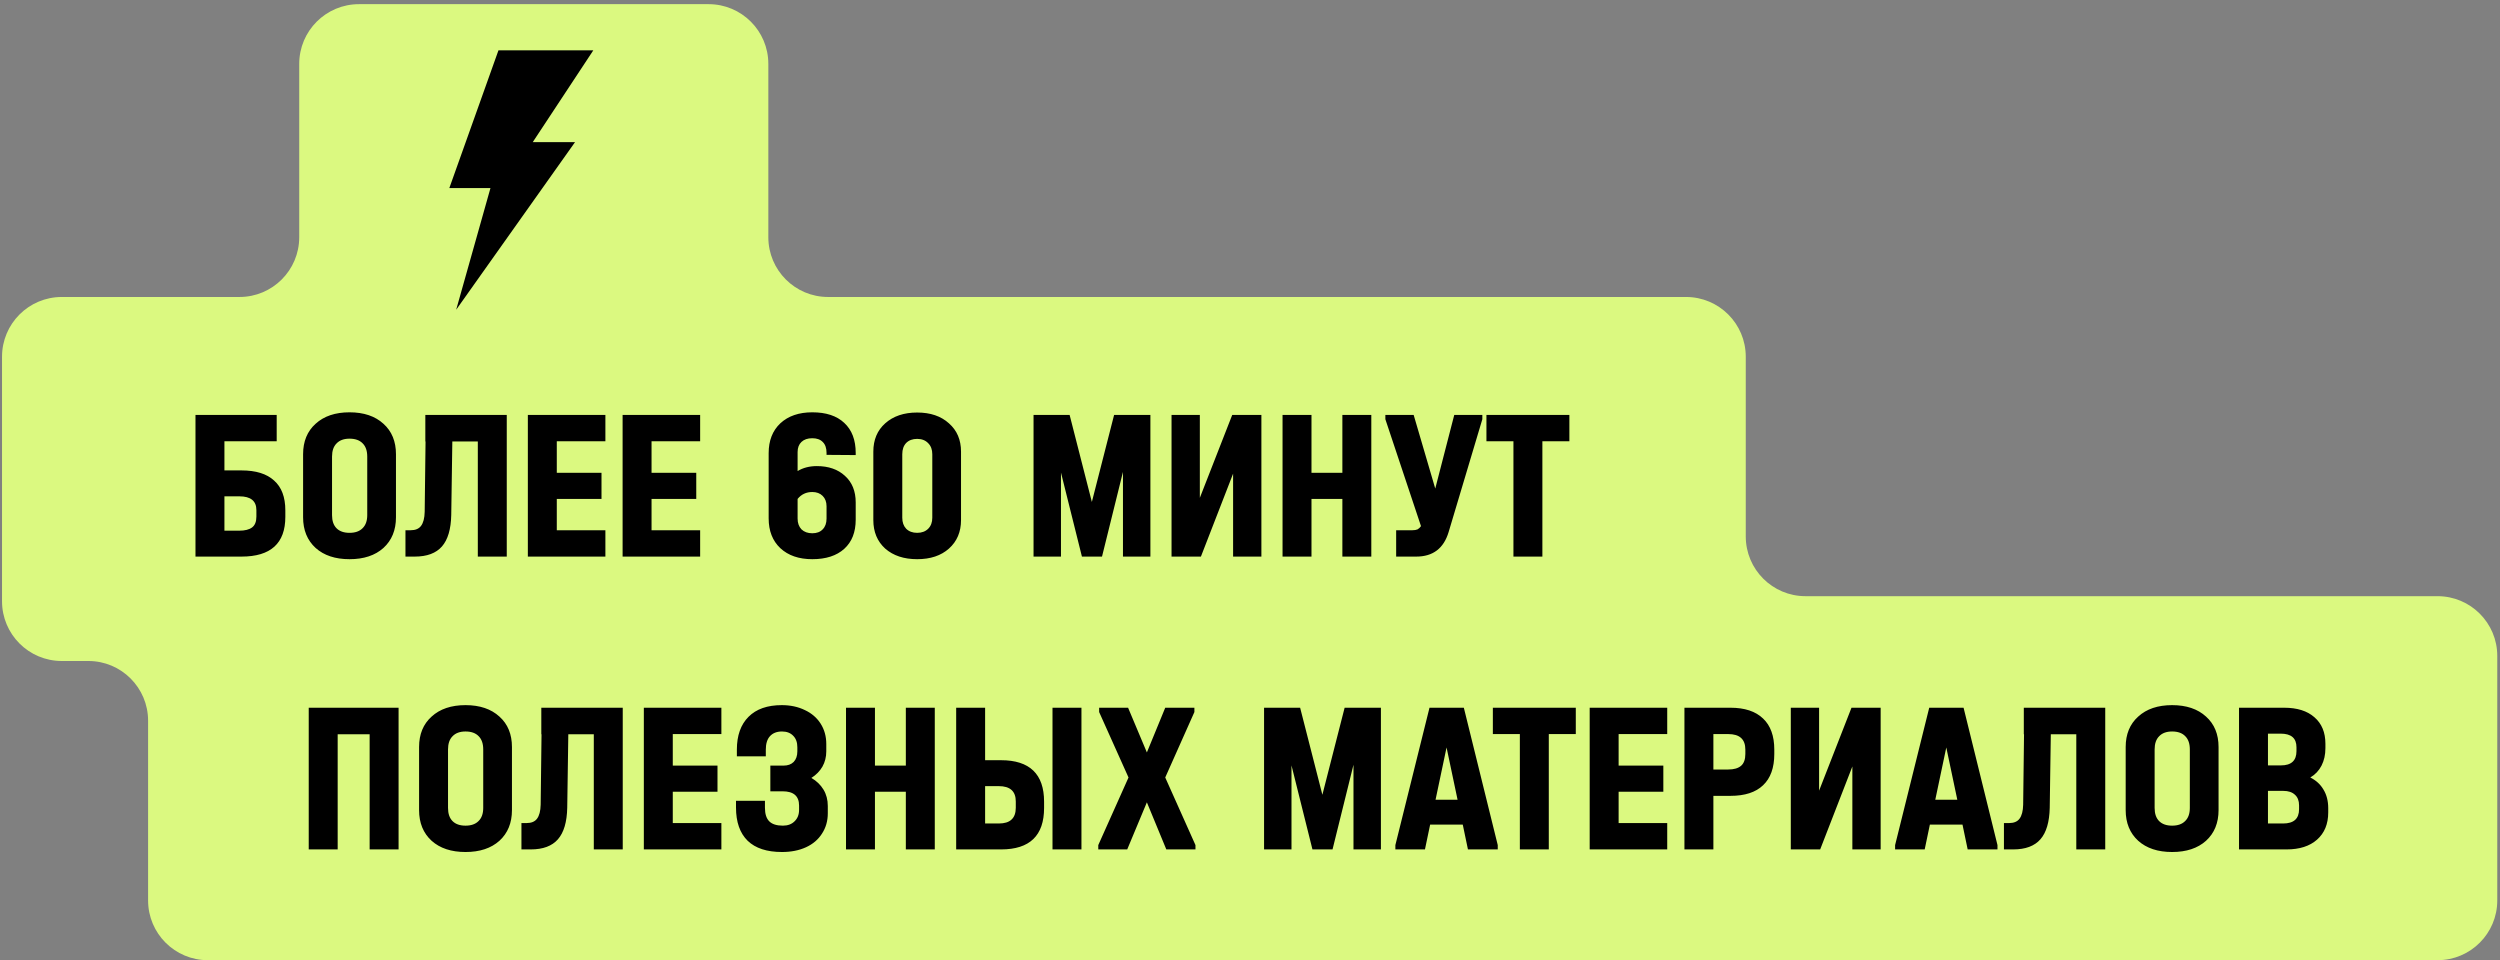
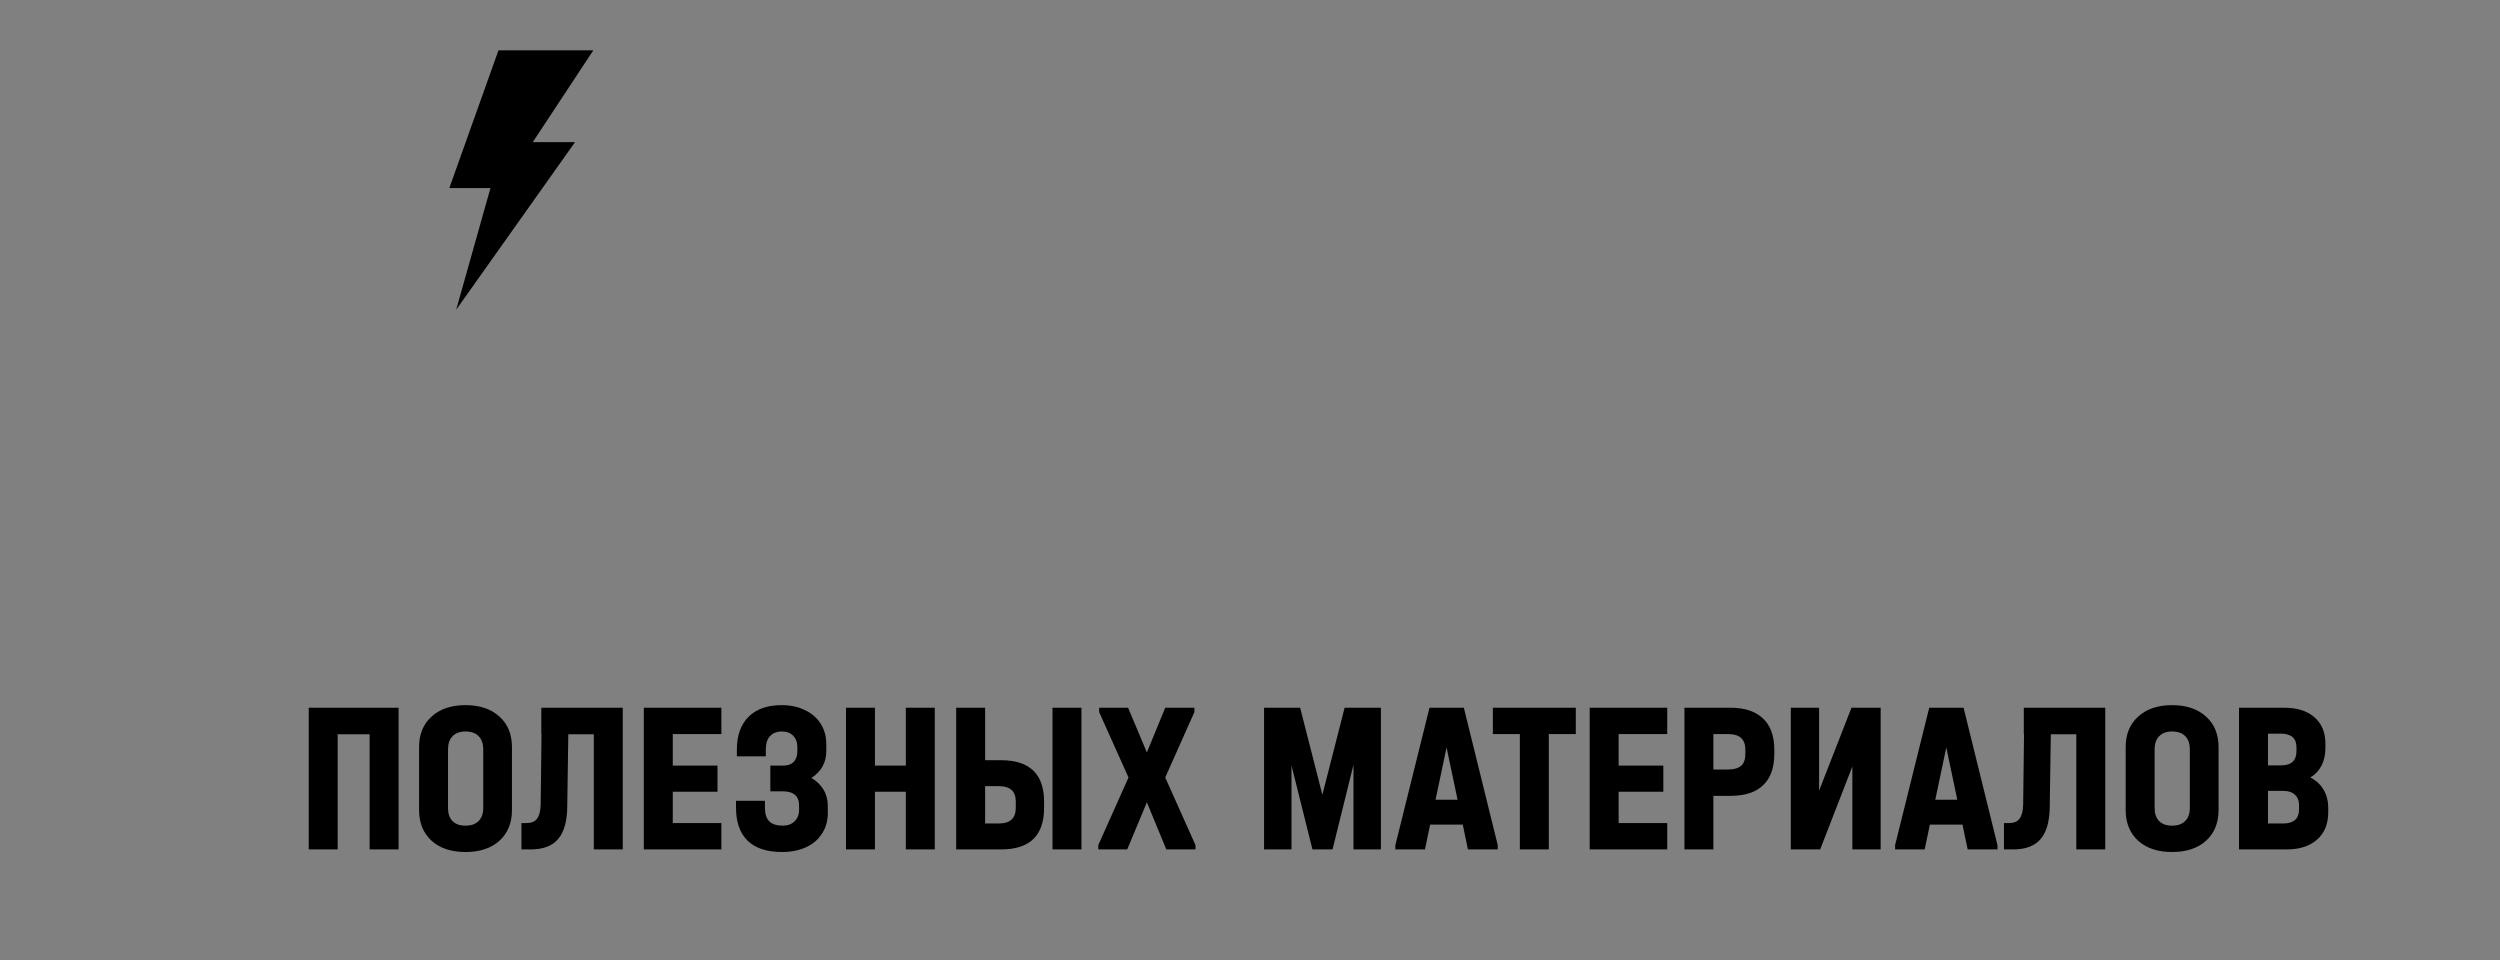
<svg xmlns="http://www.w3.org/2000/svg" width="544" height="209" viewBox="0 0 544 209" fill="none">
  <rect x="0" y="0" width="544" height="209" fill="#808080" stroke="none" />
-   <path fill-rule="evenodd" clip-rule="evenodd" d="M65.111 13.906C65.111 6.726 70.931 0.906 78.111 0.906H154.19C161.37 0.906 167.19 6.726 167.19 13.906V51.623C167.19 58.803 173.011 64.623 180.19 64.623H366.878C374.058 64.623 379.878 70.444 379.878 77.623V116.728C379.878 123.908 385.699 129.728 392.878 129.728H530.407C537.587 129.728 543.407 135.548 543.407 142.728V195.937C543.407 203.117 537.587 208.937 530.407 208.937H45.225C38.045 208.937 32.225 203.117 32.225 195.937V156.833C32.225 149.653 26.405 143.833 19.225 143.833H13.441C6.261 143.833 0.441 138.012 0.441 130.833V77.623C0.441 70.444 6.261 64.623 13.441 64.623H52.111C59.291 64.623 65.111 58.803 65.111 51.623V13.906Z" fill="#DBF980" />
-   <path d="M60.209 90.283V96.017H48.835V102.362H52.548C55.681 102.362 58.047 103.098 59.645 104.571C61.274 106.012 62.089 108.174 62.089 111.057V112.467C62.089 118.232 58.909 121.115 52.548 121.115H42.537V90.283H60.209ZM52.078 115.475C53.3 115.475 54.224 115.24 54.851 114.77C55.478 114.3 55.791 113.516 55.791 112.42V111.01C55.791 109.004 54.553 108.002 52.078 108.002H48.835V115.475H52.078ZM76.058 121.679C72.956 121.679 70.496 120.864 68.679 119.235C66.862 117.574 65.953 115.349 65.953 112.561V98.837C65.953 96.048 66.862 93.839 68.679 92.21C70.496 90.549 72.956 89.719 76.058 89.719C79.16 89.719 81.62 90.549 83.437 92.21C85.254 93.839 86.163 96.048 86.163 98.837V112.561C86.163 115.349 85.254 117.574 83.437 119.235C81.62 120.864 79.16 121.679 76.058 121.679ZM76.058 115.945C77.28 115.945 78.22 115.616 78.878 114.958C79.567 114.3 79.912 113.344 79.912 112.091V99.354C79.912 98.1 79.583 97.145 78.925 96.487C78.267 95.797 77.311 95.453 76.058 95.453C74.836 95.453 73.896 95.797 73.238 96.487C72.58 97.145 72.251 98.1 72.251 99.354V112.091C72.251 113.344 72.58 114.3 73.238 114.958C73.896 115.616 74.836 115.945 76.058 115.945ZM110.271 121.115H103.973V96.064H98.427L98.192 112.044C98.129 115.146 97.455 117.433 96.171 118.906C94.886 120.378 92.912 121.115 90.249 121.115H88.228V115.381H89.356C90.39 115.381 91.142 115.067 91.612 114.441C92.113 113.783 92.379 112.764 92.411 111.386L92.599 96.064H92.552V90.283H110.271V121.115ZM131.733 90.283V96.017H121.158V102.879H130.887V108.566H121.158V115.381H131.733V121.115H114.86V90.283H131.733ZM152.352 90.283V96.017H141.777V102.879H151.506V108.566H141.777V115.381H152.352V121.115H135.479V90.283H152.352ZM179.856 98.978V98.555C179.856 97.521 179.59 96.737 179.057 96.205C178.524 95.641 177.757 95.359 176.754 95.359C175.751 95.359 174.968 95.625 174.404 96.158C173.84 96.691 173.558 97.427 173.558 98.367V102.503C174.749 101.782 176.143 101.422 177.741 101.422C180.279 101.422 182.316 102.127 183.851 103.537C185.418 104.947 186.201 106.874 186.201 109.318V113.078C186.201 115.804 185.371 117.919 183.71 119.423C182.049 120.927 179.731 121.679 176.754 121.679C173.84 121.679 171.521 120.88 169.798 119.282C168.106 117.684 167.26 115.522 167.26 112.796V98.602C167.26 95.876 168.106 93.714 169.798 92.116C171.521 90.518 173.84 89.719 176.754 89.719C179.762 89.719 182.081 90.487 183.71 92.022C185.371 93.557 186.201 95.735 186.201 98.555V99.025L179.856 98.978ZM176.754 107.062C175.438 107.062 174.373 107.563 173.558 108.566V112.843C173.558 113.814 173.84 114.597 174.404 115.193C174.999 115.757 175.783 116.039 176.754 116.039C177.725 116.039 178.477 115.757 179.01 115.193C179.574 114.629 179.856 113.845 179.856 112.843V110.164C179.856 109.224 179.574 108.472 179.01 107.908C178.446 107.344 177.694 107.062 176.754 107.062ZM199.578 121.679C196.695 121.679 194.376 120.911 192.622 119.376C190.898 117.809 190.037 115.741 190.037 113.172V98.273C190.037 95.704 190.898 93.651 192.622 92.116C194.376 90.549 196.695 89.766 199.578 89.766C202.46 89.766 204.763 90.549 206.487 92.116C208.241 93.651 209.119 95.704 209.119 98.273V113.172C209.119 115.741 208.241 117.809 206.487 119.376C204.763 120.911 202.46 121.679 199.578 121.679ZM199.578 115.945C200.58 115.945 201.379 115.647 201.975 115.052C202.57 114.456 202.868 113.657 202.868 112.655V98.837C202.868 97.834 202.57 97.035 201.975 96.44C201.379 95.813 200.58 95.5 199.578 95.5C198.575 95.5 197.776 95.797 197.181 96.393C196.617 96.988 196.335 97.803 196.335 98.837V112.655C196.335 113.657 196.617 114.456 197.181 115.052C197.776 115.647 198.575 115.945 199.578 115.945ZM250.326 121.115H244.357V102.691L239.798 121.115H235.427L230.868 102.832V121.115H224.899V90.283H232.748L237.589 109.224L242.43 90.283H250.326V121.115ZM261.084 90.283V108.331L268.134 90.283H274.479V121.115H268.322V103.067L261.319 121.115H254.927V90.283H261.084ZM285.379 90.283V102.879H292.1V90.283H298.398V121.115H292.1V108.566H285.379V121.115H279.081V90.283H285.379ZM322.557 90.283V91.223L315.225 115.757C314.16 119.329 311.81 121.115 308.175 121.115H303.804V115.381H307.329C307.799 115.381 308.175 115.318 308.457 115.193C308.739 115.036 308.99 114.801 309.209 114.488L301.454 91.223V90.283H307.611L312.311 106.31L316.447 90.283H322.557ZM323.449 96.017V90.283H341.497V96.017H335.622V121.115H329.324V96.017H323.449Z" fill="black" />
  <path d="M86.731 154.001V184.833H80.433V159.782H73.477V184.833H67.179V154.001H86.731ZM101.296 185.397C98.195 185.397 95.735 184.582 93.918 182.953C92.1 181.292 91.192 179.067 91.192 176.279V162.555C91.192 159.766 92.1 157.557 93.918 155.928C95.735 154.267 98.195 153.437 101.296 153.437C104.398 153.437 106.858 154.267 108.675 155.928C110.493 157.557 111.401 159.766 111.401 162.555V176.279C111.401 179.067 110.493 181.292 108.675 182.953C106.858 184.582 104.398 185.397 101.296 185.397ZM101.296 179.663C102.518 179.663 103.458 179.334 104.116 178.676C104.806 178.018 105.15 177.062 105.15 175.809V163.072C105.15 161.818 104.821 160.863 104.163 160.205C103.505 159.515 102.55 159.171 101.296 159.171C100.074 159.171 99.135 159.515 98.477 160.205C97.819 160.863 97.49 161.818 97.49 163.072V175.809C97.49 177.062 97.819 178.018 98.477 178.676C99.135 179.334 100.074 179.663 101.296 179.663ZM135.509 184.833H129.211V159.782H123.665L123.43 175.762C123.368 178.864 122.694 181.151 121.409 182.624C120.125 184.096 118.151 184.833 115.487 184.833H113.466V179.099H114.594C115.628 179.099 116.38 178.785 116.85 178.159C117.352 177.501 117.618 176.482 117.649 175.104L117.837 159.782H117.79V154.001H135.509V184.833ZM156.972 154.001V159.735H146.397V166.597H156.126V172.284H146.397V179.099H156.972V184.833H140.099V154.001H156.972ZM176.557 169.276C177.685 169.934 178.562 170.78 179.189 171.814C179.816 172.848 180.129 174.038 180.129 175.386V176.984C180.129 178.644 179.706 180.117 178.86 181.402C178.045 182.686 176.886 183.673 175.382 184.363C173.878 185.052 172.139 185.397 170.165 185.397C166.875 185.397 164.384 184.582 162.692 182.953C161 181.292 160.154 178.879 160.154 175.715V174.258H166.452V175.762C166.452 177.109 166.765 178.096 167.392 178.723C168.019 179.349 169.006 179.663 170.353 179.663C171.418 179.663 172.264 179.349 172.891 178.723C173.549 178.096 173.878 177.266 173.878 176.232V175.292C173.878 173.224 172.687 172.19 170.306 172.19H167.627V166.597H170.494C171.434 166.597 172.17 166.33 172.703 165.798C173.236 165.234 173.502 164.466 173.502 163.495V162.602C173.502 161.536 173.204 160.706 172.609 160.111C172.014 159.484 171.199 159.171 170.165 159.171C169.037 159.171 168.16 159.515 167.533 160.205C166.938 160.863 166.64 161.834 166.64 163.119V164.576H160.342V163.119C160.342 160.048 161.188 157.667 162.88 155.975C164.572 154.283 166.985 153.437 170.118 153.437C171.998 153.437 173.674 153.797 175.147 154.518C176.62 155.207 177.763 156.194 178.578 157.479C179.393 158.763 179.8 160.236 179.8 161.897V163.495C179.8 164.717 179.518 165.829 178.954 166.832C178.39 167.803 177.591 168.618 176.557 169.276ZM190.389 154.001V166.597H197.11V154.001H203.408V184.833H197.11V172.284H190.389V184.833H184.091V154.001H190.389ZM214.361 154.001V165.422H217.839C220.941 165.422 223.275 166.174 224.842 167.678C226.408 169.182 227.192 171.438 227.192 174.446V175.809C227.192 181.825 224.074 184.833 217.839 184.833H208.063V154.001H214.361ZM235.323 154.001V184.833H229.025V154.001H235.323ZM217.322 179.193C218.575 179.193 219.499 178.911 220.095 178.347C220.721 177.783 221.035 176.921 221.035 175.762V174.399C221.035 172.174 219.797 171.062 217.322 171.062H214.361V179.193H217.322ZM260.135 183.893V184.833H253.79L249.56 174.587L245.283 184.833H238.985V183.893L245.565 169.182L239.173 154.941V154.001H245.471L249.56 163.73L253.555 154.001H259.9V154.941L253.555 169.182L260.135 183.893ZM300.487 184.833H294.518V166.409L289.959 184.833H285.588L281.029 166.55V184.833H275.06V154.001H282.909L287.75 172.942L292.591 154.001H300.487V184.833ZM325.91 183.893V184.833H319.424L318.296 179.428H311.199L310.071 184.833H303.632V183.893L311.058 154.001H318.531L325.91 183.893ZM317.168 174.023L314.771 162.649L312.374 174.023H317.168ZM324.845 159.735V154.001H342.893V159.735H337.018V184.833H330.72V159.735H324.845ZM362.788 154.001V159.735H352.213V166.597H361.942V172.284H352.213V179.099H362.788V184.833H345.915V154.001H362.788ZM376.545 154.001C379.647 154.001 382.013 154.784 383.642 156.351C385.271 157.886 386.086 160.142 386.086 163.119V164.059C386.086 167.067 385.271 169.338 383.642 170.874C382.044 172.409 379.678 173.177 376.545 173.177H372.832V184.833H366.534V154.001H376.545ZM376.075 167.443C377.297 167.443 378.221 167.176 378.848 166.644C379.475 166.111 379.788 165.249 379.788 164.059V163.119C379.788 160.863 378.55 159.735 376.075 159.735H372.832V167.443H376.075ZM395.835 154.001V172.049L402.885 154.001H409.23V184.833H403.073V166.785L396.07 184.833H389.678V154.001H395.835ZM434.652 183.893V184.833H428.166L427.038 179.428H419.941L418.813 184.833H412.374V183.893L419.8 154.001H427.273L434.652 183.893ZM425.91 174.023L423.513 162.649L421.116 174.023H425.91ZM458.1 184.833H451.802V159.782H446.256L446.021 175.762C445.958 178.864 445.285 181.151 444 182.624C442.715 184.096 440.741 184.833 438.078 184.833H436.057V179.099H437.185C438.219 179.099 438.971 178.785 439.441 178.159C439.942 177.501 440.209 176.482 440.24 175.104L440.428 159.782H440.381V154.001H458.1V184.833ZM472.653 185.397C469.551 185.397 467.092 184.582 465.274 182.953C463.457 181.292 462.548 179.067 462.548 176.279V162.555C462.548 159.766 463.457 157.557 465.274 155.928C467.092 154.267 469.551 153.437 472.653 153.437C475.755 153.437 478.215 154.267 480.032 155.928C481.85 157.557 482.758 159.766 482.758 162.555V176.279C482.758 179.067 481.85 181.292 480.032 182.953C478.215 184.582 475.755 185.397 472.653 185.397ZM472.653 179.663C473.875 179.663 474.815 179.334 475.473 178.676C476.163 178.018 476.507 177.062 476.507 175.809V163.072C476.507 161.818 476.178 160.863 475.52 160.205C474.862 159.515 473.907 159.171 472.653 159.171C471.431 159.171 470.491 159.515 469.833 160.205C469.175 160.863 468.846 161.818 468.846 163.072V175.809C468.846 177.062 469.175 178.018 469.833 178.676C470.491 179.334 471.431 179.663 472.653 179.663ZM502.72 169.182C503.974 169.808 504.929 170.686 505.587 171.814C506.277 172.942 506.621 174.289 506.621 175.856V176.796C506.621 179.302 505.807 181.276 504.177 182.718C502.579 184.128 500.37 184.833 497.55 184.833H487.21V154.001H497.033C499.853 154.001 502.047 154.69 503.613 156.069C505.211 157.447 506.01 159.374 506.01 161.85V162.79C506.01 164.231 505.728 165.5 505.164 166.597C504.6 167.693 503.786 168.555 502.72 169.182ZM493.508 159.641V166.55H496.328C498.584 166.55 499.712 165.516 499.712 163.448V162.602C499.712 160.628 498.569 159.641 496.281 159.641H493.508ZM500.276 175.245C500.276 174.242 499.979 173.474 499.383 172.942C498.788 172.378 497.942 172.096 496.845 172.096H493.508V179.193H496.798C499.117 179.193 500.276 178.159 500.276 176.091V175.245Z" fill="black" />
  <path d="M129.101 10.955H108.464L97.773 40.924H106.724L99.264 67.397L125.123 30.935H115.923L129.101 10.955Z" fill="black" />
</svg>